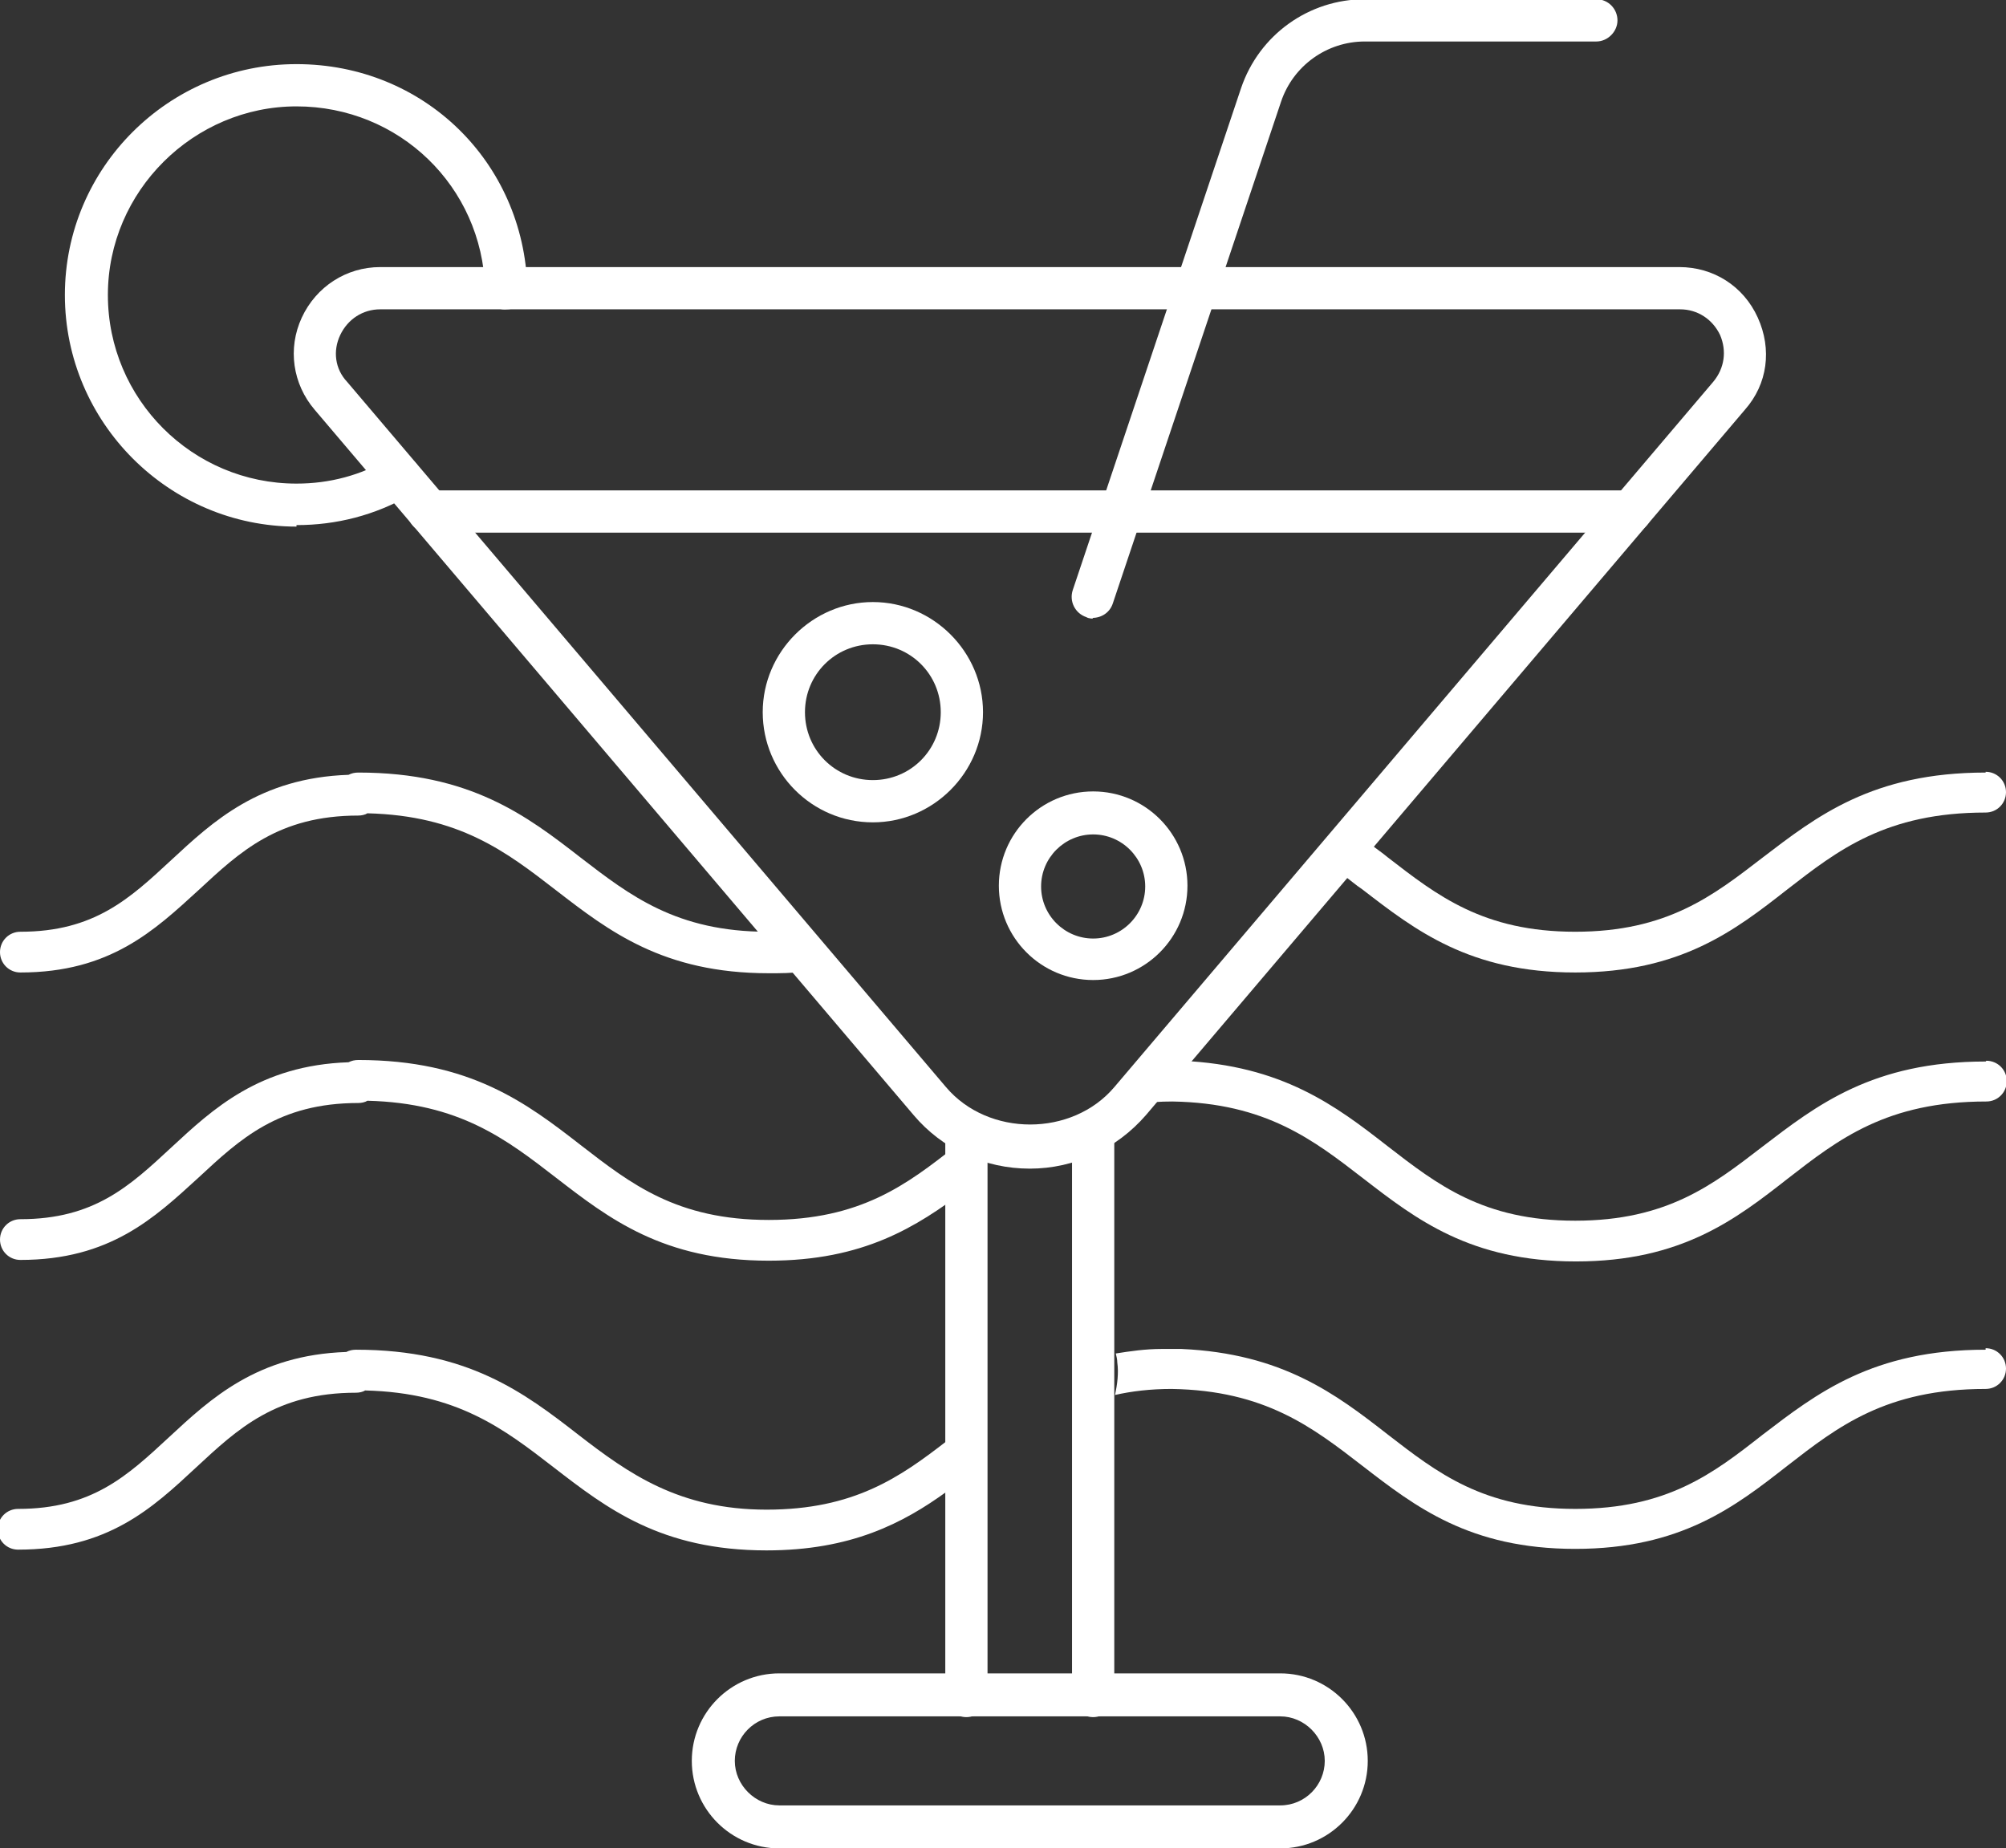
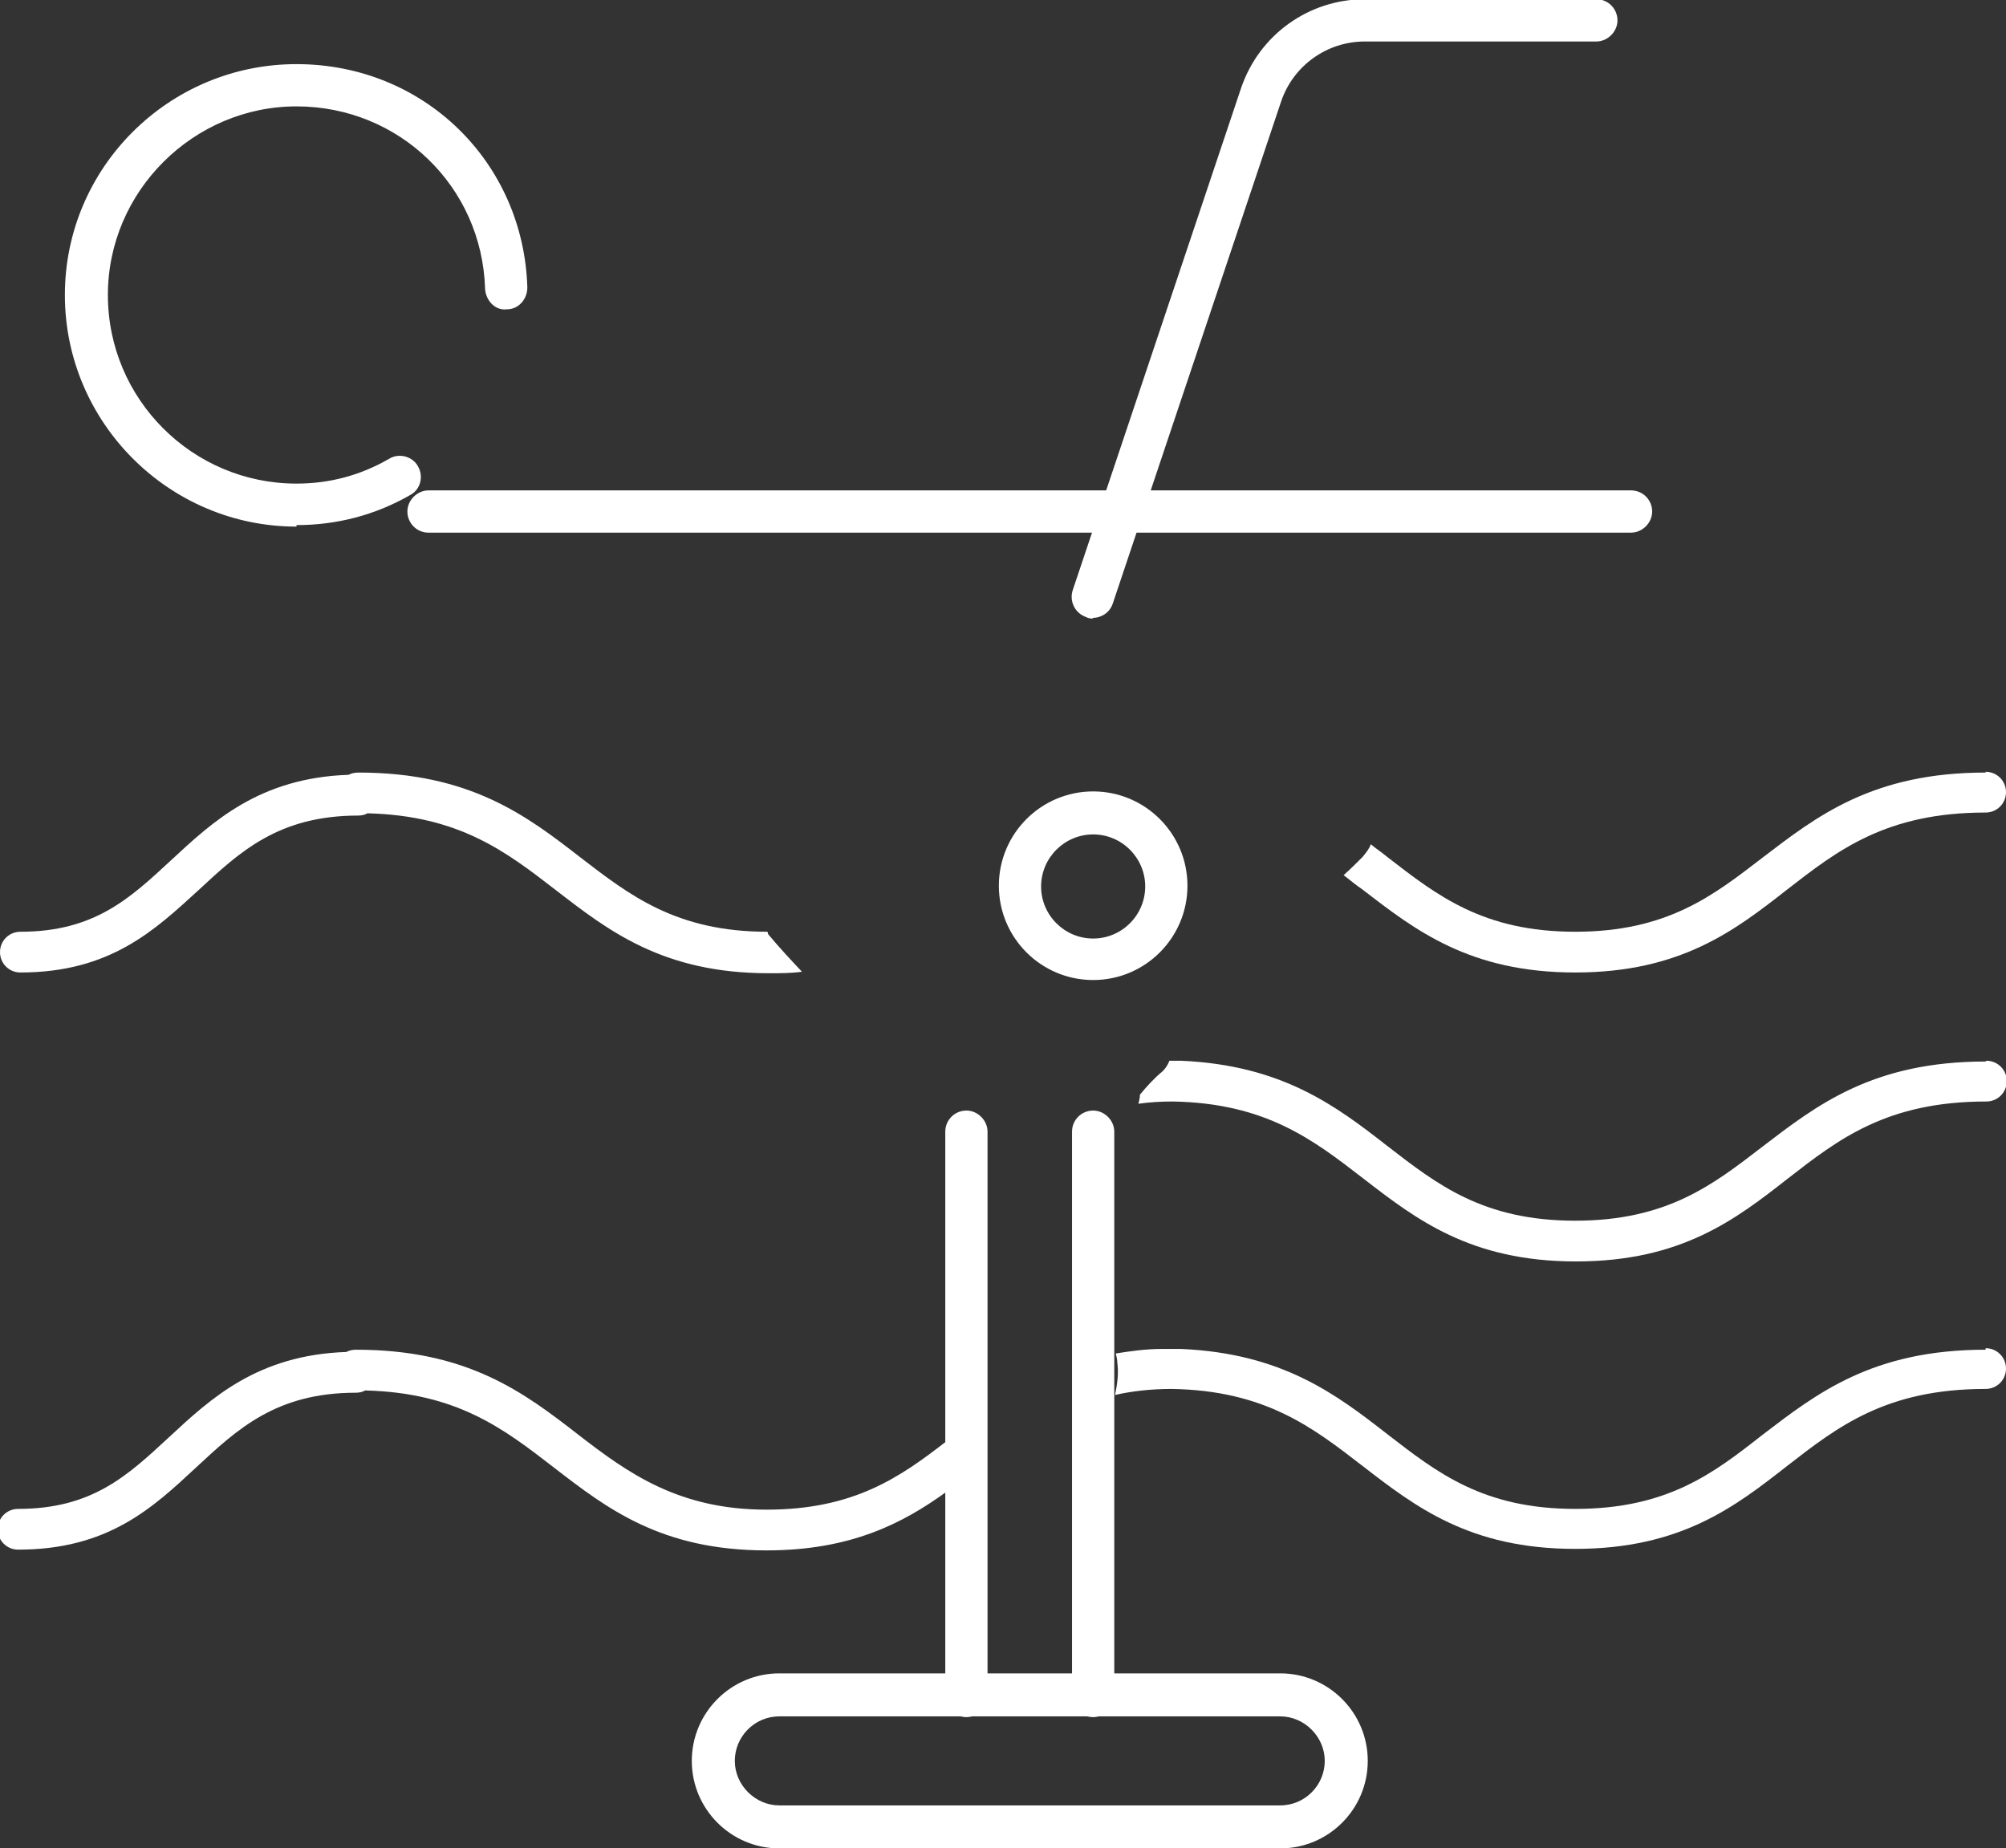
<svg xmlns="http://www.w3.org/2000/svg" id="Layer_2" data-name="Layer 2" viewBox="0 0 26.59 24.5">
  <rect x="0" y="0" width="26.59" height="24.5" fill="#333333" stroke="none" />
  <defs>
    <style>      .cls-1 {        fill: #fff;      }    </style>
  </defs>
  <g id="Layer_1-2" data-name="Layer 1">
-     <path class="cls-1" d="M13.65,15.49c-.6,0-1.16-.26-1.54-.71L4.17,5.43c-.29-.34-.36-.81-.17-1.22.19-.41.59-.67,1.04-.67h17.22c.45,0,.85.25,1.04.67s.13.88-.17,1.22l-7.94,9.35c-.39.45-.95.71-1.54.71ZM5.04,4.1c-.23,0-.43.13-.53.34-.1.21-.07.45.09.62l7.94,9.35c.56.66,1.67.66,2.23,0h0l7.94-9.35c.15-.18.18-.41.09-.62-.1-.21-.3-.34-.53-.34H5.04Z" />
    <path class="cls-1" d="M12.81,22.76c-.16,0-.28-.13-.28-.28v-7.48c0-.16.13-.28.28-.28s.28.13.28.28v7.48c0,.16-.13.28-.28.28Z" />
    <path class="cls-1" d="M14.49,22.76c-.16,0-.28-.13-.28-.28v-7.48c0-.16.13-.28.28-.28s.28.13.28.28v7.48c0,.16-.13.28-.28.28Z" />
    <path class="cls-1" d="M16.97,24.5h-6.64c-.64,0-1.16-.52-1.16-1.16s.52-1.16,1.16-1.16h6.64c.64,0,1.16.52,1.16,1.16s-.52,1.16-1.16,1.16ZM10.33,22.75c-.33,0-.59.27-.59.59s.27.59.59.59h6.64c.33,0,.59-.27.59-.59s-.27-.59-.59-.59h-6.64Z" />
    <path class="cls-1" d="M21.62,7.06H5.68c-.16,0-.28-.13-.28-.28s.13-.28.28-.28h15.94c.16,0,.28.13.28.28s-.13.28-.28.28Z" />
-     <path class="cls-1" d="M11.57,10.9c-.81,0-1.46-.66-1.46-1.46s.66-1.46,1.46-1.46,1.46.66,1.46,1.46-.66,1.46-1.46,1.46ZM11.57,8.54c-.5,0-.9.4-.9.9s.4.9.9.9.9-.4.9-.9-.4-.9-.9-.9Z" />
    <path class="cls-1" d="M14.49,12.99c-.69,0-1.25-.56-1.25-1.25s.56-1.25,1.25-1.25,1.25.56,1.25,1.25-.56,1.25-1.25,1.25ZM14.49,11.06c-.38,0-.69.31-.69.69s.31.69.69.69.69-.31.69-.69-.31-.69-.69-.69Z" />
    <path class="cls-1" d="M3.93,6.98c-1.69,0-3.07-1.38-3.07-3.07S2.24.85,3.93.85s3.01,1.3,3.06,2.96c0,.16-.12.29-.27.29-.16.02-.28-.12-.29-.27-.04-1.36-1.14-2.42-2.5-2.42S1.43,2.53,1.43,3.91s1.12,2.5,2.5,2.5c.44,0,.85-.11,1.23-.33.13-.08.31-.03.38.1.08.14.03.31-.1.38-.47.27-.98.4-1.51.4Z" />
    <path class="cls-1" d="M14.49,8.2s-.06,0-.09-.02c-.15-.05-.23-.21-.18-.36l2.23-6.65c.24-.71.9-1.18,1.64-1.18h3.07c.16,0,.28.13.28.28s-.13.28-.28.28h-3.07c-.5,0-.95.32-1.11.8l-2.23,6.65c-.04.12-.15.19-.27.19Z" />
    <path class="cls-1" d="M12.58,19.59s0-.03,0-.05c.01-.11.01-.23,0-.34,0-.03-.02-.07-.03-.1-.62.48-1.23.91-2.39.91s-1.83-.48-2.49-.99c-.72-.56-1.47-1.13-2.95-1.13-.05,0-.09.01-.13.03-1.18.04-1.8.62-2.35,1.13-.55.51-1.02.95-2,.95-.15,0-.27.12-.27.27s.12.27.27.27c1.19,0,1.78-.55,2.36-1.09.55-.51,1.06-.99,2.12-.99.04,0,.09-.01.12-.03,1.22.03,1.84.51,2.5,1.02.7.54,1.42,1.1,2.82,1.1,1.12,0,1.81-.36,2.39-.78,0-.06,0-.12.01-.18Z" />
    <path class="cls-1" d="M26.32,17.89c-1.5,0-2.24.58-2.96,1.13-.65.51-1.26.98-2.48.98s-1.83-.48-2.49-.99c-.68-.53-1.39-1.07-2.73-1.13-.04,0-.09,0-.13,0s-.09,0-.13,0c-.22,0-.42.03-.61.06.01.04.02.08.02.12.02.14,0,.29-.03.43.22-.05.47-.08.75-.08,1.24.02,1.87.51,2.53,1.02.7.54,1.42,1.1,2.82,1.1s2.12-.56,2.81-1.1c.67-.52,1.31-1.02,2.63-1.02.15,0,.27-.12.27-.27s-.12-.27-.27-.27Z" />
-     <path class="cls-1" d="M12.67,15.36c-.01.07,0-.06,0-.07,0-.03,0-.07,0-.1,0,0,0,0,0,0-.65.51-1.26.98-2.48.98s-1.83-.48-2.49-.99c-.72-.56-1.47-1.13-2.95-1.13-.05,0-.09.01-.13.03-1.18.04-1.8.62-2.35,1.13-.55.51-1.02.95-2,.95-.15,0-.27.12-.27.27s.12.27.27.27c1.19,0,1.78-.56,2.36-1.09.55-.51,1.06-.99,2.12-.99.04,0,.09-.01.12-.03,1.22.03,1.84.51,2.5,1.02.7.54,1.42,1.1,2.82,1.1,1.26,0,1.96-.45,2.6-.93-.09-.11-.13-.27-.11-.42Z" />
    <path class="cls-1" d="M26.32,14.07c-1.5,0-2.24.58-2.96,1.13-.65.5-1.26.98-2.48.98s-1.83-.48-2.49-.99c-.68-.53-1.39-1.07-2.73-1.13-.04,0-.09,0-.13,0-.01,0-.02,0-.03,0-.02.06-.06.11-.09.14-.11.09-.21.2-.3.31,0,.04-.01.08-.02.12.14-.02.29-.03.45-.03,1.24.02,1.87.51,2.53,1.02.7.54,1.42,1.1,2.82,1.1s2.12-.56,2.81-1.1c.67-.52,1.31-1.02,2.63-1.02.15,0,.27-.12.27-.27s-.12-.27-.27-.27Z" />
    <path class="cls-1" d="M10.18,12.37s0-.01-.01-.02c-1.2,0-1.82-.48-2.47-.98-.72-.56-1.47-1.13-2.95-1.13-.05,0-.09.01-.13.03-1.18.04-1.8.62-2.35,1.13-.55.51-1.02.95-2,.95-.15,0-.27.12-.27.27s.12.27.27.27c1.19,0,1.78-.56,2.36-1.09.55-.51,1.06-.99,2.12-.99.04,0,.09-.01.12-.03,1.22.03,1.84.51,2.5,1.02.7.54,1.42,1.1,2.82,1.1.16,0,.3,0,.44-.02-.15-.16-.3-.32-.45-.5Z" />
    <path class="cls-1" d="M26.32,10.24c-1.5,0-2.24.58-2.96,1.13-.65.5-1.26.98-2.48.98s-1.83-.48-2.49-.99c-.07-.06-.15-.11-.22-.17-.02.06-.06.11-.11.17-.08.08-.16.16-.25.24.08.06.16.13.25.19.7.54,1.42,1.1,2.82,1.1s2.12-.56,2.81-1.1c.67-.52,1.31-1.02,2.63-1.02.15,0,.27-.12.27-.27s-.12-.27-.27-.27Z" />
  </g>
</svg>